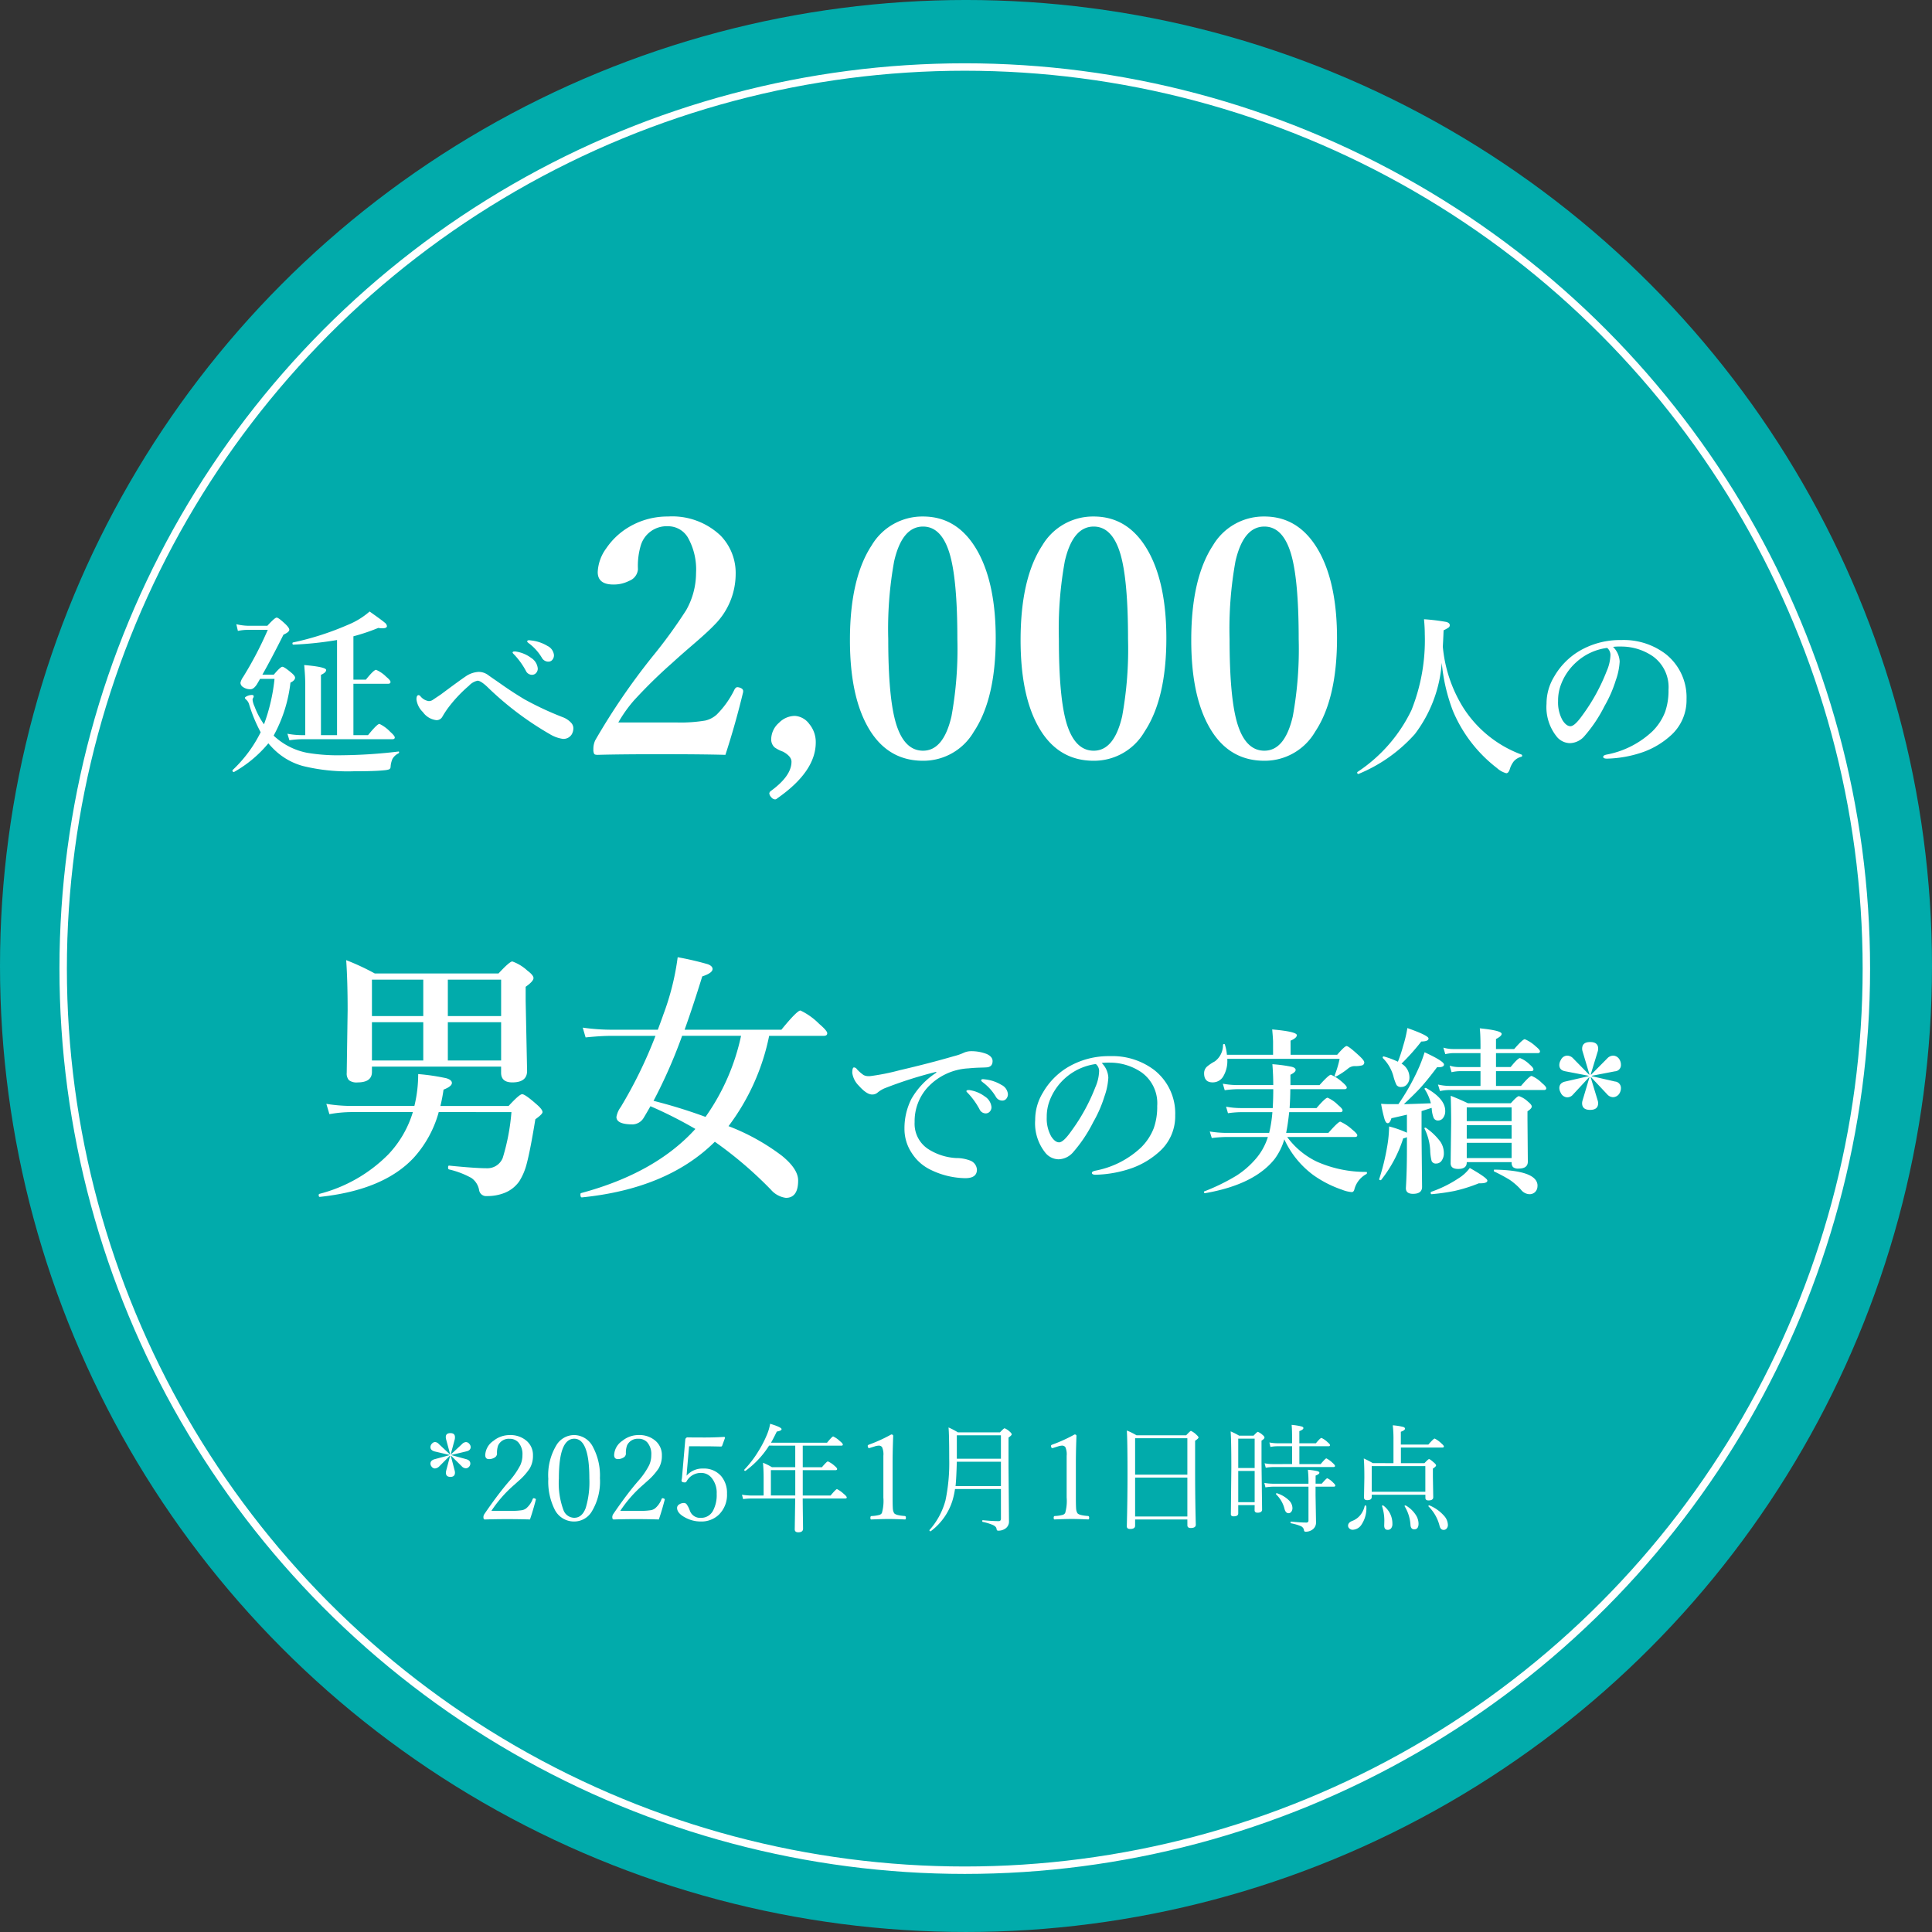
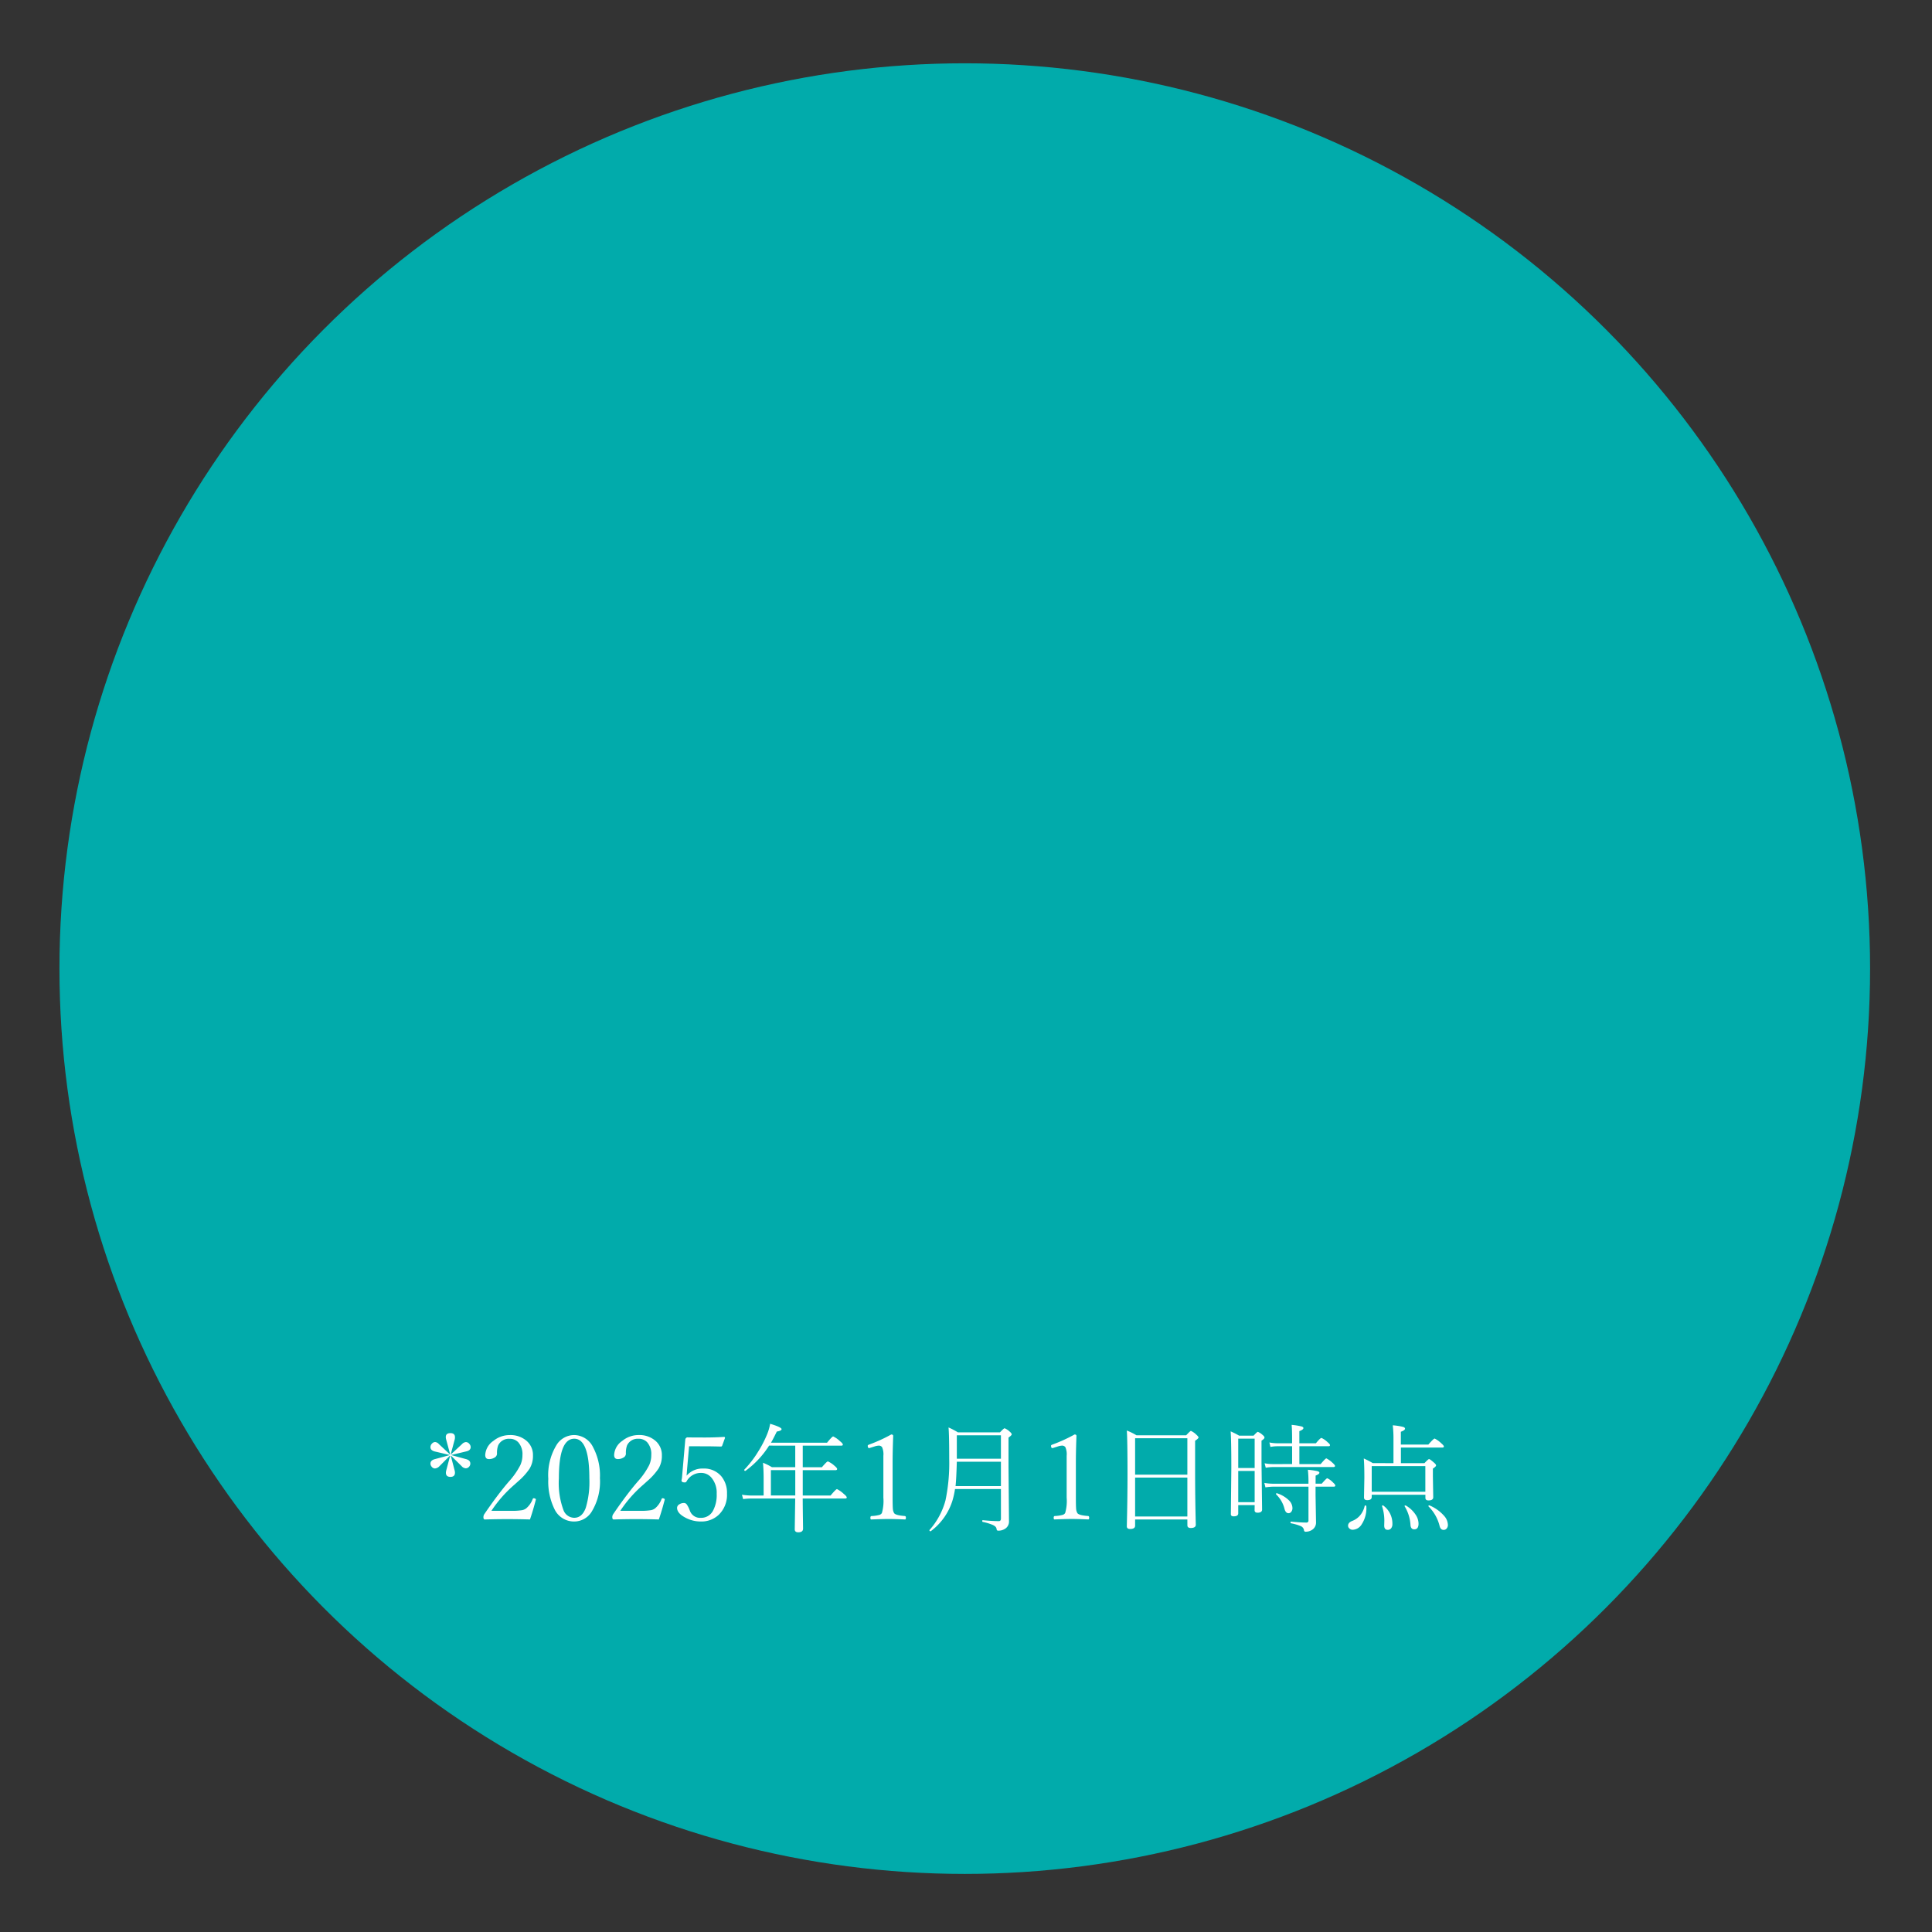
<svg xmlns="http://www.w3.org/2000/svg" width="260" height="260" viewBox="0 0 260 260">
  <rect x="0" y="0" width="260" height="260" fill="#333333" stroke="none" />
  <g id="Group_442" data-name="Group 442" transform="translate(694.119 -767.705)">
-     <circle id="Ellipse_1" data-name="Ellipse 1" cx="130" cy="130" r="130" transform="translate(-694.119 767.704)" fill="#01abab" />
    <g id="Ellipse_16" data-name="Ellipse 16" transform="translate(-686.118 776.223)" fill="#01abab" stroke="#fff" stroke-width="1">
      <circle cx="121.833" cy="121.833" r="121.833" stroke="none" />
-       <circle cx="121.833" cy="121.833" r="121.333" fill="none" />
    </g>
-     <path id="Path_749" data-name="Path 749" d="M-93.172-3.562a2.435,2.435,0,0,0,.316.293,9.08,9.08,0,0,0,4.2,2.027,24.841,24.841,0,0,0,4.652.328,68.191,68.191,0,0,0,7.629-.5q.082-.012.082.082a.173.173,0,0,1-.082.164,1.857,1.857,0,0,0-.809.75A3.2,3.2,0,0,0-77.434.645a.377.377,0,0,1-.2.34,2.633,2.633,0,0,1-.6.117q-1.254.141-4.2.141A25.279,25.279,0,0,1-89.258.527a8.9,8.9,0,0,1-3.691-2.062,11.536,11.536,0,0,1-.937-.984A16.386,16.386,0,0,1-98.48,1.324a.048.048,0,0,1-.035.012.176.176,0,0,1-.2-.2.079.079,0,0,1,.023-.059,17.9,17.9,0,0,0,3.773-5.086,20.341,20.341,0,0,1-1.547-3.727,1.346,1.346,0,0,0-.387-.645q-.187-.152-.187-.258t.363-.27a1.671,1.671,0,0,1,.574-.117q.246,0,.246.188a.408.408,0,0,1-.07.2.52.52,0,0,0-.082.258,2.844,2.844,0,0,0,.27.914,10.327,10.327,0,0,0,1.266,2.391,24.737,24.737,0,0,0,1.418-6.117H-95l-.422.727q-.434.668-.867.668a1.669,1.669,0,0,1-1-.293.721.721,0,0,1-.352-.574,2.182,2.182,0,0,1,.363-.785,48.911,48.911,0,0,0,3.316-6.34h-2.5a7.022,7.022,0,0,0-1.523.141l-.211-.9a7.529,7.529,0,0,0,1.676.211h2.5q1-1.1,1.254-1.1t1.219.914q.48.48.48.715,0,.316-.785.668-1.617,3.234-2.836,5.379h1.535Q-92.258-12.82-92-12.82t1.23.82q.48.41.48.645,0,.363-.621.668A19.35,19.35,0,0,1-93.172-3.562Zm8.531-.059v-12.8a46.531,46.531,0,0,1-5.883.621q-.117,0-.117-.176a.108.108,0,0,1,.07-.117A38.462,38.462,0,0,0-83.2-18.457a10.332,10.332,0,0,0,2.941-1.8q1.664,1.172,2.039,1.5a.689.689,0,0,1,.293.457q0,.3-.609.3a4.067,4.067,0,0,1-.562-.047,26.584,26.584,0,0,1-3.34,1.125v5.836h1.676q1.066-1.324,1.371-1.324a4.3,4.3,0,0,1,1.371.938q.574.469.574.691,0,.246-.316.246h-4.676v6.914h1.969q1.23-1.512,1.535-1.512a4.915,4.915,0,0,1,1.441,1.055q.621.551.621.773t-.316.234H-89.375a12.534,12.534,0,0,0-1.676.141l-.27-.879a10.9,10.9,0,0,0,1.945.188h.457v-6.867q0-.984-.141-2.566,2.953.258,2.953.668,0,.34-.7.656v8.109Zm24.129-11.238a4.536,4.536,0,0,1,1.992.844,1.888,1.888,0,0,1,.891,1.43.859.859,0,0,1-.223.6.739.739,0,0,1-.574.246.911.911,0,0,1-.809-.551A10.171,10.171,0,0,0-60.746-14.4q-.27-.27-.27-.316a.159.159,0,0,1,.117-.152,1.438,1.438,0,0,1,.2-.012A.545.545,0,0,1-60.512-14.859Zm1.922-1.512a5.36,5.36,0,0,1,2.273.75,1.539,1.539,0,0,1,.867,1.219.943.943,0,0,1-.246.68.675.675,0,0,1-.492.211.988.988,0,0,1-.891-.527,6.7,6.7,0,0,0-1.676-1.887q-.293-.211-.293-.281a.153.153,0,0,1,.07-.152.472.472,0,0,1,.188-.035A1.406,1.406,0,0,1-58.59-16.371Zm-.844,7.922a41.959,41.959,0,0,0,5.2,2.426,2.906,2.906,0,0,1,1.125.773,1.075,1.075,0,0,1,.27.738,1.649,1.649,0,0,1-.211.773,1.3,1.3,0,0,1-1.207.621,4.577,4.577,0,0,1-1.723-.621,42.292,42.292,0,0,1-8.5-6.434q-.844-.773-1.254-.773a2.184,2.184,0,0,0-1.148.668A18.525,18.525,0,0,0-69.758-7.2q-.363.5-.738,1.148a.865.865,0,0,1-.82.41,2.591,2.591,0,0,1-1.77-1.078,2.852,2.852,0,0,1-.867-1.711q0-.574.293-.574a.384.384,0,0,1,.234.141A1.759,1.759,0,0,0-72.3-8.2a.953.953,0,0,0,.574-.187l1.043-.7q2.613-1.945,3.3-2.4a3.351,3.351,0,0,1,1.828-.645,2.148,2.148,0,0,1,1.289.457q.223.164.82.574t.961.668Q-60.98-9.375-59.434-8.449ZM-32.377-.967q-2.986-.086-8.486-.086-5.8,0-8.7.086-.387,0-.473-.129a1.2,1.2,0,0,1-.107-.623,2.709,2.709,0,0,1,.258-1.225,89.517,89.517,0,0,1,7.713-11.279,66.584,66.584,0,0,0,4.512-6.209,10.2,10.2,0,0,0,1.332-5.006A8.748,8.748,0,0,0-37.4-30.164a3.086,3.086,0,0,0-2.707-1.568,3.634,3.634,0,0,0-3.652,2.557,9.631,9.631,0,0,0-.387,3.223,1.818,1.818,0,0,1-1.182,1.568,4.521,4.521,0,0,1-2.127.494q-2.105,0-2.105-1.676a5.79,5.79,0,0,1,1.139-3.18,9.558,9.558,0,0,1,3.244-2.986,10.134,10.134,0,0,1,5.07-1.311,9.448,9.448,0,0,1,7.09,2.578,7.221,7.221,0,0,1,2.02,5.2,9.705,9.705,0,0,1-2.9,6.854q-.9.945-3.008,2.75-1.719,1.482-2.578,2.277a66.983,66.983,0,0,0-5.2,5.092,18.191,18.191,0,0,0-2.105,2.965h7.777a19.97,19.97,0,0,0,3.932-.258,3.469,3.469,0,0,0,1.525-.795,12.324,12.324,0,0,0,2.406-3.395q.172-.3.387-.3a1.246,1.246,0,0,1,.322.064q.451.15.451.451v.129Q-31-5.2-32.377-.967Zm12.16-1.676q0,3.932-5.2,7.541a.39.39,0,0,1-.279.129.708.708,0,0,1-.516-.3.86.86,0,0,1-.258-.494.466.466,0,0,1,.215-.344q2.771-2.02,2.771-3.932,0-.73-1.139-1.354a4.55,4.55,0,0,1-1.139-.58,1.457,1.457,0,0,1-.451-1.139,2.986,2.986,0,0,1,1.053-2.17,3.02,3.02,0,0,1,2.127-.924A2.594,2.594,0,0,1-21.1-5.135,3.815,3.815,0,0,1-20.217-2.643Zm14.438-30.4q4.877,0,7.52,5.006Q4-23.719,4-16.672,4-8.508,1.053-4.082A7.854,7.854,0,0,1-5.779-.172q-5.027,0-7.605-4.877-2.234-4.211-2.234-11.365,0-8.293,2.922-12.74A7.932,7.932,0,0,1-5.779-33.043Zm0,1.354q-2.814,0-3.889,4.662a50.928,50.928,0,0,0-.795,10.484q0,7.992,1.074,11.451,1.117,3.566,3.609,3.566,2.75,0,3.824-4.619a50.358,50.358,0,0,0,.795-10.4q0-8.057-1.053-11.537Q-3.309-31.689-5.779-31.689Zm22.967-1.354q4.877,0,7.52,5.006,2.256,4.318,2.256,11.365,0,8.164-2.943,12.59a7.854,7.854,0,0,1-6.832,3.91q-5.027,0-7.605-4.877Q7.348-9.26,7.348-16.414q0-8.293,2.922-12.74A7.932,7.932,0,0,1,17.188-33.043Zm0,1.354q-2.814,0-3.889,4.662A50.928,50.928,0,0,0,12.5-16.543q0,7.992,1.074,11.451Q14.7-1.525,17.188-1.525q2.75,0,3.824-4.619a50.358,50.358,0,0,0,.795-10.4q0-8.057-1.053-11.537Q19.658-31.689,17.188-31.689Zm22.967-1.354q4.877,0,7.52,5.006,2.256,4.318,2.256,11.365,0,8.164-2.943,12.59a7.854,7.854,0,0,1-6.832,3.91q-5.027,0-7.605-4.877Q30.314-9.26,30.314-16.414q0-8.293,2.922-12.74A7.932,7.932,0,0,1,40.154-33.043Zm0,1.354q-2.814,0-3.889,4.662a50.928,50.928,0,0,0-.795,10.484q0,7.992,1.074,11.451,1.117,3.566,3.609,3.566,2.75,0,3.824-4.619a50.358,50.358,0,0,0,.795-10.4q0-8.057-1.053-11.537Q42.625-31.689,40.154-31.689ZM64.027-13.348a18.07,18.07,0,0,1-3.621,9.586,20.706,20.706,0,0,1-7.559,5.355.048.048,0,0,1-.035.012q-.164,0-.164-.2a.079.079,0,0,1,.035-.07,20.718,20.718,0,0,0,7.266-8.32A25.4,25.4,0,0,0,61.742-17.2q0-.9-.105-2.016a26.331,26.331,0,0,1,3,.363q.469.129.469.445a.382.382,0,0,1-.176.316,4.6,4.6,0,0,1-.656.363q-.059,1.477-.105,2.2A18.7,18.7,0,0,0,66.934-7.3,15.766,15.766,0,0,0,74.75-1.008a.145.145,0,0,1,.094.152.126.126,0,0,1-.094.141,2.009,2.009,0,0,0-1.031.621,3.277,3.277,0,0,0-.551,1.1q-.176.5-.457.5A3.023,3.023,0,0,1,71.469.82a18.936,18.936,0,0,1-5.953-7.734A24.3,24.3,0,0,1,64.027-13.348ZM87.078-15.5a2.959,2.959,0,0,1,.891,1.969,8.914,8.914,0,0,1-.527,2.543A16.812,16.812,0,0,1,85.93-7.535a19.064,19.064,0,0,1-2.672,4.008,2.669,2.669,0,0,1-1.992.984,2.344,2.344,0,0,1-1.816-.937,6.331,6.331,0,0,1-1.324-4.371A6.984,6.984,0,0,1,79.156-11.5,9.535,9.535,0,0,1,82.4-14.859a10.8,10.8,0,0,1,5.8-1.559,9.32,9.32,0,0,1,5.953,1.875,7.412,7.412,0,0,1,2.813,6.094,6.352,6.352,0,0,1-2.2,4.945A11.094,11.094,0,0,1,91.2-1.371a15.9,15.9,0,0,1-4.922.914q-.527,0-.527-.246,0-.2.457-.3a12.266,12.266,0,0,0,6.176-3.141,7.413,7.413,0,0,0,1.7-2.6,8.639,8.639,0,0,0,.457-2.977,5.116,5.116,0,0,0-2.109-4.512,7.548,7.548,0,0,0-3.844-1.3q-.246-.012-.586-.012A7.474,7.474,0,0,0,87.078-15.5Zm-.8.141a7.58,7.58,0,0,0-4.148,1.922,7.6,7.6,0,0,0-2.039,2.953,6.042,6.042,0,0,0-.41,2.273,4.907,4.907,0,0,0,.6,2.59q.516.8,1.066.8.574,0,1.652-1.535a25.554,25.554,0,0,0,3.223-5.883,5.794,5.794,0,0,0,.5-2.039A1.231,1.231,0,0,0,86.281-15.363ZM-79.945,40.988v.721q0,1.406-1.951,1.406a1.671,1.671,0,0,1-1.143-.3,1.327,1.327,0,0,1-.3-.967l.123-8.455q0-3.885-.193-6.732a32.3,32.3,0,0,1,3.85,1.793h16.646q1.494-1.617,1.863-1.617a5.893,5.893,0,0,1,2.021,1.23q.826.615.826,1,0,.439-1.055,1.178v1.881l.193,9.439q0,1.547-1.986,1.547-1.512,0-1.512-1.3v-.826Zm0-6.8h6.908v-4.9h-6.908Zm0,.826v5.15h6.908v-5.15Zm17.385,5.15v-5.15h-7.172v5.15Zm0-5.977v-4.9h-7.172v4.9Zm-8.4,12.92-.035.141a15.1,15.1,0,0,1-3.3,5.977q-4.061,4.377-12.639,5.291-.176.035-.176-.229a.162.162,0,0,1,.105-.176,20.062,20.062,0,0,0,9.281-5.326,14.235,14.235,0,0,0,3.287-5.678h-8.244a17.106,17.106,0,0,0-2.988.281L-86.08,46a21.3,21.3,0,0,0,3.322.281h8.525a17.906,17.906,0,0,0,.51-4.289,28.488,28.488,0,0,1,3.8.563q.738.229.738.633,0,.457-1.125.9a22.285,22.285,0,0,1-.422,2.2h9.176Q-60.1,44.7-59.73,44.7q.4,0,1.951,1.371.791.686.791,1.037,0,.281-.967.967-.668,4.113-1.143,5.906a8.259,8.259,0,0,1-1.02,2.443,4.4,4.4,0,0,1-1.951,1.547,6.3,6.3,0,0,1-2.408.439.952.952,0,0,1-1.037-.756,2.531,2.531,0,0,0-1.055-1.687,11.712,11.712,0,0,0-3.006-1.143q-.123-.035-.123-.246,0-.3.158-.264,3.533.352,5.063.352a2.222,2.222,0,0,0,2.127-1.371,28.749,28.749,0,0,0,1.178-6.187ZM-31.957,49a29.1,29.1,0,0,1,7.189,3.99q2.18,1.775,2.18,3.322,0,2.338-1.652,2.338a3.224,3.224,0,0,1-2.021-1.107A53.412,53.412,0,0,0-33.8,51.1q-6.381,6.328-17.895,7.488-.193,0-.193-.387,0-.176.088-.193,10-2.689,15.381-8.631a56.468,56.468,0,0,0-6.047-3.059q-.352.633-.9,1.547a1.8,1.8,0,0,1-1.477.9q-2.2,0-2.2-1a3.14,3.14,0,0,1,.58-1.336,60.555,60.555,0,0,0,4.676-9.58h-5.941q-1.406,0-3.463.211l-.387-1.318a27.482,27.482,0,0,0,3.814.281h6.293q.633-1.705.721-1.986a34.728,34.728,0,0,0,1.951-7.77,40.355,40.355,0,0,1,4.078.949q.615.246.615.633,0,.545-1.389,1-1.266,4.1-2.373,7.172h13.025q2.109-2.584,2.566-2.584a9.009,9.009,0,0,1,2.514,1.793q1.09.932,1.09,1.266,0,.352-.475.352H-26.49A30.071,30.071,0,0,1-31.957,49Zm-3.094-1.248A29.487,29.487,0,0,0-30.27,36.84H-38.2a68.073,68.073,0,0,1-3.85,8.754A69.579,69.579,0,0,1-35.051,47.756ZM.557,44.164a4.527,4.527,0,0,1,1.98.844,1.888,1.888,0,0,1,.891,1.43.859.859,0,0,1-.223.6.726.726,0,0,1-.562.246.918.918,0,0,1-.82-.551,10.022,10.022,0,0,0-1.5-2.109q-.27-.27-.27-.316a.141.141,0,0,1,.117-.141.659.659,0,0,1,.2-.023A.545.545,0,0,1,.557,44.164ZM2.5,42.7a5.36,5.36,0,0,1,2.273.75,1.539,1.539,0,0,1,.867,1.219.943.943,0,0,1-.246.68.675.675,0,0,1-.492.211.988.988,0,0,1-.891-.527,6.544,6.544,0,0,0-1.676-1.875q-.293-.223-.293-.293a.153.153,0,0,1,.07-.152.422.422,0,0,1,.188-.035A1.407,1.407,0,0,1,2.5,42.7ZM-4,41.809v-.117a55.275,55.275,0,0,0-6.984,2.227,4.021,4.021,0,0,0-.914.563,1.057,1.057,0,0,1-.7.258q-.738.035-1.816-1.172a3.034,3.034,0,0,1-.891-1.734q0-.738.234-.738a.514.514,0,0,1,.387.234,5.078,5.078,0,0,0,.914.8,1.418,1.418,0,0,0,.68.141h.164a30.142,30.142,0,0,0,4.008-.8q3.891-.9,7.289-1.887a7.376,7.376,0,0,0,1.324-.457A2.388,2.388,0,0,1,.6,38.914a5.677,5.677,0,0,1,2.215.387q.762.363.762.938,0,.832-.891.855-.129.012-.949.035-.68.023-1.418.094a8.065,8.065,0,0,0-5.508,2.59,6.752,6.752,0,0,0-1.723,4.652A4.054,4.054,0,0,0-5.15,52.039a7.7,7.7,0,0,0,3.832,1.254,5.176,5.176,0,0,1,1.852.328,1.4,1.4,0,0,1,.938,1.23Q1.471,56-.088,56a10.86,10.86,0,0,1-4.664-1.125,6.16,6.16,0,0,1-2.508-2.2,5.844,5.844,0,0,1-1.02-3.316,8.7,8.7,0,0,1,.938-4.031A10.3,10.3,0,0,1-4,41.809ZM18.264,40.5a2.959,2.959,0,0,1,.891,1.969,8.914,8.914,0,0,1-.527,2.543,16.812,16.812,0,0,1-1.512,3.457,19.064,19.064,0,0,1-2.672,4.008,2.669,2.669,0,0,1-1.992.984,2.344,2.344,0,0,1-1.816-.937,6.331,6.331,0,0,1-1.324-4.371A6.984,6.984,0,0,1,10.342,44.5a9.535,9.535,0,0,1,3.246-3.363,10.8,10.8,0,0,1,5.8-1.559,9.32,9.32,0,0,1,5.953,1.875,7.412,7.412,0,0,1,2.813,6.094,6.352,6.352,0,0,1-2.2,4.945,11.094,11.094,0,0,1-3.562,2.133,15.9,15.9,0,0,1-4.922.914q-.527,0-.527-.246,0-.2.457-.3a12.266,12.266,0,0,0,6.176-3.141,7.413,7.413,0,0,0,1.7-2.6,8.639,8.639,0,0,0,.457-2.977,5.116,5.116,0,0,0-2.109-4.512,7.548,7.548,0,0,0-3.844-1.3q-.246-.012-.586-.012A7.474,7.474,0,0,0,18.264,40.5Zm-.8.141a7.756,7.756,0,0,0-6.187,4.875,6.042,6.042,0,0,0-.41,2.273,4.907,4.907,0,0,0,.6,2.59q.516.8,1.066.8.574,0,1.652-1.535a25.554,25.554,0,0,0,3.223-5.883,5.794,5.794,0,0,0,.5-2.039A1.231,1.231,0,0,0,17.467,40.637ZM42.838,50.773a8.223,8.223,0,0,1-1.312,2.66q-2.742,3.434-9.316,4.582-.187.035-.187-.176a.055.055,0,0,1,.047-.059A27.412,27.412,0,0,0,36.4,55.66a11.746,11.746,0,0,0,2.4-2.039,8.25,8.25,0,0,0,1.828-3.164H35.092a18.208,18.208,0,0,0-2.016.141l-.27-.879a14.2,14.2,0,0,0,2.215.188H40.8a17.56,17.56,0,0,0,.434-2.789H36.99a13.415,13.415,0,0,0-1.734.141L35,46.379a10.648,10.648,0,0,0,1.922.188h4.359q.07-1.266.07-2.543H36.6a14.49,14.49,0,0,0-1.781.141l-.258-.879a11.287,11.287,0,0,0,1.969.188H41.35q0-1.336-.117-2.812a20.613,20.613,0,0,1,2.613.352q.516.141.516.422,0,.3-.7.645v1.395h3.914q1.254-1.395,1.535-1.395a5.527,5.527,0,0,1,1.488.961q.645.551.645.75,0,.234-.3.234h-7.3q0,1.148-.094,2.543h3.621q1.2-1.395,1.488-1.395a4.577,4.577,0,0,1,1.418.984q.6.492.6.715,0,.246-.316.246H43.494q-.176,1.652-.41,2.789h5.684q1.324-1.512,1.605-1.512a5.987,5.987,0,0,1,1.594,1.055q.691.563.691.773,0,.234-.316.234H43.225a10.638,10.638,0,0,0,3.984,3.316,16.107,16.107,0,0,0,6.668,1.383q.082,0,.082.117,0,.141-.082.176a3.288,3.288,0,0,0-1.629,2.133q-.105.293-.34.293a4.462,4.462,0,0,1-1.289-.316,14.962,14.962,0,0,1-3.867-1.969A12.422,12.422,0,0,1,42.838,50.773Zm.844-11.379h6.27q1.008-1.172,1.266-1.172.281,0,1.664,1.277.715.656.715.914a.4.4,0,0,1-.3.41,3.587,3.587,0,0,1-1,.094,1.431,1.431,0,0,0-.891.34,9.7,9.7,0,0,1-1.594,1.055.1.1,0,0,1-.047.012q-.152,0-.152-.129a.193.193,0,0,1,.012-.059,13.475,13.475,0,0,0,.656-2.191H35.162a4.072,4.072,0,0,1-.539,2.355,1.629,1.629,0,0,1-1.43.809q-1.148,0-1.148-1.219A1.192,1.192,0,0,1,32.42,41a5.9,5.9,0,0,1,1.066-.715,2.716,2.716,0,0,0,1.1-2.227.135.135,0,0,1,.152-.105.092.092,0,0,1,.105.082,6.425,6.425,0,0,1,.27,1.359h6.211V37.707q0-.445-.117-1.723,3.316.293,3.316.773,0,.375-.844.738Zm15.656,8.063q-.129.035-2.086.48-.2.668-.5.668-.258,0-.434-.574a19.3,19.3,0,0,1-.457-2.039q.6.047,1.242.047h1.09A30.17,30.17,0,0,0,60.732,41.6a19.3,19.3,0,0,0,.984-2.543q2.613,1.207,2.613,1.652,0,.4-.937.363-1.336,1.781-2.238,2.766-.727.8-2.227,2.2.633,0,3.633-.117a6.208,6.208,0,0,0-.832-1.9.193.193,0,0,1-.012-.059q0-.105.152-.105a.13.13,0,0,1,.059.012q2.566,1.453,2.566,3.07a1.494,1.494,0,0,1-.3.973.821.821,0,0,1-.656.328.615.615,0,0,1-.6-.352,3.826,3.826,0,0,1-.258-1.23l-.023-.117-1.348.434v3.387l.07,6.809q0,.938-1.219.938-.961,0-.961-.762.141-2.238.141-5.191V50.48a1.634,1.634,0,0,1-.5.164,17.534,17.534,0,0,1-2.965,5.59.091.091,0,0,1-.082.035q-.187,0-.187-.152a.034.034,0,0,1,.012-.023,30.143,30.143,0,0,0,1.043-4.23,17.076,17.076,0,0,0,.281-2.824,14.073,14.073,0,0,1,2.4.844Zm11.988-8.285v1.875h1.969q.973-1.207,1.266-1.207a3.786,3.786,0,0,1,1.277.844q.527.457.527.668,0,.246-.316.246H71.326V43.59h3.363q1.148-1.348,1.43-1.348a4.262,4.262,0,0,1,1.395.961q.574.469.574.7t-.3.234h-12.8a6.4,6.4,0,0,0-1.2.141l-.27-.879a7.019,7.019,0,0,0,1.535.188H69.24V41.6H66.4a5.163,5.163,0,0,0-1.055.141l-.258-.879a4.285,4.285,0,0,0,1.219.188h2.93V39.172h-3.68a5.163,5.163,0,0,0-1.055.141l-.258-.879a4.688,4.688,0,0,0,1.266.188H69.24v-.387q0-1.5-.094-2.4,2.941.293,2.941.75,0,.3-.762.691v1.348h2.449q1.148-1.324,1.43-1.324a4.967,4.967,0,0,1,1.441.938q.6.492.6.691,0,.246-.3.246Zm-13.2,1.16a20.57,20.57,0,0,0,.715-2.168A17.238,17.238,0,0,0,59.4,35.8Q62.244,36.8,62.244,37.2t-.973.41a29.386,29.386,0,0,1-2.66,2.977,2.152,2.152,0,0,1,1.066,1.828,1.381,1.381,0,0,1-.352.984.958.958,0,0,1-.727.328.722.722,0,0,1-.656-.258,6.26,6.26,0,0,1-.422-1.184,5.417,5.417,0,0,0-1.406-2.426.112.112,0,0,1-.035-.082q0-.187.176-.152A11.994,11.994,0,0,1,58.131,40.332Zm15.3,13.512H67.389v.047q0,.867-1.16.867-1.008,0-1.008-.762l.07-5.531q0-1.723-.059-3.551,1.2.469,2.32,1.008h5.766q.844-.961,1.1-.961a3.251,3.251,0,0,1,1.219.75q.5.4.5.645,0,.281-.574.645v1.1l.047,5.672q0,.938-1.242.938a1.066,1.066,0,0,1-.75-.2.856.856,0,0,1-.187-.621Zm0-.551V51.242H67.389v2.051Zm0-2.6V48.875H67.389v1.816Zm0-2.367V46.473H67.389v1.852Zm3.48,8.707a1.112,1.112,0,0,1-.34.855,1.081,1.081,0,0,1-.762.27,1.524,1.524,0,0,1-1.113-.6,8.517,8.517,0,0,0-1.523-1.336A22.92,22.92,0,0,0,71.1,55.109q-.07-.023-.07-.129,0-.129.094-.129Q76.916,54.957,76.916,57.031ZM64.307,52.613a1.674,1.674,0,0,1-.328,1.078.876.876,0,0,1-.7.34.594.594,0,0,1-.621-.352,6.436,6.436,0,0,1-.187-1.43,7.439,7.439,0,0,0-.762-2.906.048.048,0,0,1-.012-.035q0-.105.129-.105a.126.126,0,0,1,.07.023,8.359,8.359,0,0,1,1.934,1.852A2.738,2.738,0,0,1,64.307,52.613Zm5.859,3.715q0,.363-.949.363h-.2a20.948,20.948,0,0,1-3.281,1.031,28.642,28.642,0,0,1-3.07.434q-.129,0-.129-.2a.126.126,0,0,1,.059-.117,15.976,15.976,0,0,0,3.645-1.793A5.457,5.457,0,0,0,67.8,54.629Q70.166,55.977,70.166,56.328ZM83.783,42.219l-3.117-.6q-.82-.141-.82-.855a1.366,1.366,0,0,1,.211-.68.965.965,0,0,1,.844-.574,1.109,1.109,0,0,1,.8.363l2.156,2.2.047-.023-.914-3.07a1.262,1.262,0,0,1-.07-.4q0-.9,1.078-.9t1.078.9a1.262,1.262,0,0,1-.07.4l-.937,3.07.059.023,2.18-2.2a1.109,1.109,0,0,1,.8-.363,1.034,1.034,0,0,1,.867.574,1.34,1.34,0,0,1,.164.645.838.838,0,0,1-.8.891l-3.117.6v.059l3.117.715a.867.867,0,0,1,.8.891,1.34,1.34,0,0,1-.164.645,1.048,1.048,0,0,1-.891.574,1.086,1.086,0,0,1-.773-.363l-2.18-2.32-.059.023L85,45.512a1.262,1.262,0,0,1,.07.4q0,.9-1.078.9t-1.078-.9a1.262,1.262,0,0,1,.07-.4l.914-3.07-.047-.023L81.7,44.738a1.034,1.034,0,0,1-.773.387,1.009,1.009,0,0,1-.891-.621,1.357,1.357,0,0,1-.187-.621q0-.715.82-.891l3.117-.715Z" transform="translate(-564.12 870.257)" fill="#fff" />
    <path id="Path_750" data-name="Path 750" d="M3.492-9.2,1.523-9.664Q.93-9.812.93-10.242a.675.675,0,0,1,.211-.492.565.565,0,0,1,.414-.2.742.742,0,0,1,.508.273L3.523-9.3l.047-.016-.531-1.969a1.432,1.432,0,0,1-.047-.32q0-.531.625-.531.609,0,.609.547a1.216,1.216,0,0,1-.031.3L3.664-9.312l.047.016,1.461-1.359A.814.814,0,0,1,5.7-10.93a.593.593,0,0,1,.461.242.641.641,0,0,1,.18.43q0,.445-.578.578l-2,.477v.031L5.7-8.641q.594.148.594.6a.619.619,0,0,1-.2.461.578.578,0,0,1-.406.18.8.8,0,0,1-.555-.281l-1.414-1.4-.047.016L4.18-7.125a1.175,1.175,0,0,1,.047.3q0,.578-.609.578T3.008-6.8a1.432,1.432,0,0,1,.047-.32L3.57-9.062l-.047-.016L2.133-7.68a.94.94,0,0,1-.594.3.556.556,0,0,1-.445-.234A.644.644,0,0,1,.93-8.039q0-.445.609-.6l1.953-.531ZM14.32-.516Q12.8-.562,11.266-.562q-1.508,0-3.008.047-.2,0-.2-.3a.726.726,0,0,1,.109-.4Q9.781-3.586,11.18-5.266l.3-.352a10.3,10.3,0,0,0,1.539-2.2,3.251,3.251,0,0,0,.289-1.367,2.4,2.4,0,0,0-.555-1.711,1.544,1.544,0,0,0-1.172-.477,1.581,1.581,0,0,0-1.539.883,2.923,2.923,0,0,0-.156,1.133.614.614,0,0,1-.367.531,1.359,1.359,0,0,1-.727.188Q8.3-8.641,8.3-9.2a2.448,2.448,0,0,1,1.1-1.891,3.445,3.445,0,0,1,2.18-.781,3.3,3.3,0,0,1,2.344.828,2.51,2.51,0,0,1,.8,1.922,3.3,3.3,0,0,1-.453,1.766,8.507,8.507,0,0,1-1.547,1.711l-.492.445A16.921,16.921,0,0,0,9.133-1.68h2.656a8.246,8.246,0,0,0,1.461-.086,1.319,1.319,0,0,0,.57-.25,3.024,3.024,0,0,0,.867-1.25q.047-.109.125-.109a.439.439,0,0,1,.211.055q.094.047.094.1l-.016.086Q14.711-1.648,14.32-.516Zm5.961-11.359a2.869,2.869,0,0,1,2.531,1.633,8.112,8.112,0,0,1,.922,4.156A7.764,7.764,0,0,1,22.6-1.523a2.764,2.764,0,0,1-2.32,1.281,2.9,2.9,0,0,1-2.648-1.641,8.4,8.4,0,0,1-.844-4.1,7.784,7.784,0,0,1,1.156-4.633A2.8,2.8,0,0,1,20.281-11.875Zm0,.492q-2.07,0-2.07,5.344a10.474,10.474,0,0,0,.625,4.281A1.567,1.567,0,0,0,20.281-.742q1.055,0,1.547-1.336a12.113,12.113,0,0,0,.484-3.961Q22.313-11.383,20.281-11.383ZM31.664-.516q-1.523-.047-3.055-.047-1.508,0-3.008.047-.2,0-.2-.3a.726.726,0,0,1,.109-.4q1.609-2.367,3.008-4.047l.3-.352a10.3,10.3,0,0,0,1.539-2.2,3.251,3.251,0,0,0,.289-1.367A2.4,2.4,0,0,0,30.1-10.9a1.544,1.544,0,0,0-1.172-.477,1.581,1.581,0,0,0-1.539.883,2.923,2.923,0,0,0-.156,1.133.614.614,0,0,1-.367.531,1.359,1.359,0,0,1-.727.188q-.492,0-.492-.562a2.448,2.448,0,0,1,1.1-1.891,3.445,3.445,0,0,1,2.18-.781,3.3,3.3,0,0,1,2.344.828,2.51,2.51,0,0,1,.8,1.922,3.3,3.3,0,0,1-.453,1.766,8.507,8.507,0,0,1-1.547,1.711l-.492.445A16.921,16.921,0,0,0,26.477-1.68h2.656a8.246,8.246,0,0,0,1.461-.086,1.319,1.319,0,0,0,.57-.25,3.024,3.024,0,0,0,.867-1.25q.047-.109.125-.109a.439.439,0,0,1,.211.055q.094.047.094.1l-.016.086Q32.055-1.648,31.664-.516Zm4.07-9.852-.273,3.133q-.023.32-.062.828a2.8,2.8,0,0,1,2.227-.961A3.035,3.035,0,0,1,40.078-6.32a3.507,3.507,0,0,1,.758,2.328,3.715,3.715,0,0,1-1.125,2.859,3.393,3.393,0,0,1-2.4.891,4.363,4.363,0,0,1-2.125-.547q-1.07-.578-1.07-1.3a.555.555,0,0,1,.3-.461,1.1,1.1,0,0,1,.633-.18.438.438,0,0,1,.367.188,3.134,3.134,0,0,1,.367.7l.078.2a1.45,1.45,0,0,0,1.461.906,1.786,1.786,0,0,0,1.609-.914,4.441,4.441,0,0,0,.516-2.32,3.137,3.137,0,0,0-.7-2.164,1.784,1.784,0,0,0-1.391-.648,2.181,2.181,0,0,0-1.969,1.156.263.263,0,0,1-.227.125q-.445,0-.445-.258a1.385,1.385,0,0,1,.031-.18,2.81,2.81,0,0,0,.047-.375l.43-4.945a.3.3,0,0,1,.1-.211.26.26,0,0,1,.172-.094q.641.016,2.367.016,1.273,0,2.563-.078a.124.124,0,0,1,.141.141l-.383,1.047a.171.171,0,0,1-.172.109q-1.336-.031-1.828-.031ZM45.766-3.742V-6.1q0-1.062-.086-2.047a8.04,8.04,0,0,1,1.2.594h3.141v-2.9H46.5a12.321,12.321,0,0,1-3.172,3.391.069.069,0,0,1-.031.008q-.141,0-.141-.133a.076.076,0,0,1,.016-.039,14.229,14.229,0,0,0,1.867-2.437,14.971,14.971,0,0,0,1.188-2.3,6.427,6.427,0,0,0,.414-1.43q1.539.461,1.539.727,0,.211-.641.32-.469.961-.781,1.5H54.3q.687-.844.828-.844a3.45,3.45,0,0,1,.914.641q.383.3.383.461,0,.141-.227.141H51.031v2.9h2.578q.664-.781.8-.781a3.094,3.094,0,0,1,.883.578q.367.3.367.445t-.211.156H51.031v3.414h3.742q.727-.867.867-.867a3.8,3.8,0,0,1,.906.641q.406.328.406.484,0,.141-.227.141h-5.7q.008,1.352.031,2.844.016,1.07.016,1.211,0,.492-.641.492-.477,0-.477-.4l.063-4.148H44.148a8.282,8.282,0,0,0-1.141.078l-.156-.586a8.7,8.7,0,0,0,1.3.109Zm.977,0h3.281V-7.156H46.742Zm16.2-8.211q.258,0,.258.2-.078,2.1-.078,3.43v4.859q0,1.2.039,1.57a1.3,1.3,0,0,0,.156.508q.172.313,1.453.406.141.016.141.234T64.8-.516q-1.422-.062-2.258-.062-.727,0-2.3.063-.109,0-.109-.227t.156-.234a4.821,4.821,0,0,0,1.063-.156.583.583,0,0,0,.328-.25,5.831,5.831,0,0,0,.2-2.078V-9.078a2.387,2.387,0,0,0-.172-1.164.529.529,0,0,0-.453-.211,2.04,2.04,0,0,0-.578.117l-.7.219q-.2,0-.2-.32,0-.094.18-.156A20.5,20.5,0,0,0,62.938-11.953ZM77.7-4.609h-6.18a11.151,11.151,0,0,1-.352,1.586,8.181,8.181,0,0,1-2.9,4.078.053.053,0,0,1-.039.016q-.148,0-.148-.141A.076.076,0,0,1,68.1.891a9.772,9.772,0,0,0,2.141-3.984,24.51,24.51,0,0,0,.5-5.594q0-3.344-.094-4.211a9.486,9.486,0,0,1,1.258.656h5.672q.508-.547.617-.547a2.237,2.237,0,0,1,.7.461q.258.227.258.359t-.43.43V-7.6l.063,7.3A1.137,1.137,0,0,1,78.18.781,1.6,1.6,0,0,1,77.4.992.336.336,0,0,1,77.18.945a.4.4,0,0,1-.07-.211q-.047-.313-.531-.523a7.146,7.146,0,0,0-1.328-.4Q75.188-.2,75.188-.3q0-.133.078-.117,1.3.125,2.148.125.289,0,.289-.352Zm0-.4V-8.289H71.766q-.07,2.383-.172,3.281Zm0-3.68v-3.156H71.766v3.156Zm9.906-3.266q.258,0,.258.2-.078,2.1-.078,3.43v4.859q0,1.2.039,1.57a1.3,1.3,0,0,0,.156.508q.172.313,1.453.406.141.016.141.234t-.109.227q-1.422-.062-2.258-.062-.727,0-2.3.063-.109,0-.109-.227t.156-.234a4.821,4.821,0,0,0,1.063-.156.583.583,0,0,0,.328-.25,5.831,5.831,0,0,0,.2-2.078V-9.078a2.387,2.387,0,0,0-.172-1.164.529.529,0,0,0-.453-.211,2.04,2.04,0,0,0-.578.117l-.7.219q-.2,0-.2-.32,0-.094.18-.156A20.5,20.5,0,0,0,87.609-11.953ZM102.789-.516H95.758V.32q0,.445-.672.445-.445,0-.445-.367.094-3.641.094-7.039,0-4.547-.094-5.844a8.323,8.323,0,0,1,1.3.641h6.688q.555-.594.641-.594a2.55,2.55,0,0,1,.734.516q.289.266.289.367,0,.141-.461.445v3.844q0,4.008.094,7.453,0,.445-.687.445-.445,0-.445-.367Zm0-.4V-6.148H95.758V-.914Zm0-5.633v-4.9H95.758v4.9Zm17.258,1.219h.828q.633-.734.742-.734a2.561,2.561,0,0,1,.781.578q.3.266.3.4,0,.156-.211.156h-2.445v1.188l.063,3.594a1.148,1.148,0,0,1-.477.992,1.539,1.539,0,0,1-.914.289.2.2,0,0,1-.227-.2.719.719,0,0,0-.453-.562,6.7,6.7,0,0,0-1.3-.375q-.062-.016-.062-.109,0-.133.078-.117Q118-.1,118.8-.1a.259.259,0,0,0,.289-.3V-4.93H114.32a7.584,7.584,0,0,0-1.023.094l-.148-.6a6.835,6.835,0,0,0,1.156.109h4.781a14.794,14.794,0,0,0-.078-1.875,9.38,9.38,0,0,1,1.3.188q.25.078.25.211,0,.18-.508.383Zm-8.2,2.883h-2.211v1.1q0,.406-.578.406a.5.5,0,0,1-.336-.078.339.339,0,0,1-.078-.258l.063-6.148q0-3.789-.094-4.945a10.009,10.009,0,0,1,1.148.578H111.7q.477-.516.57-.516a1.993,1.993,0,0,1,.641.414q.258.2.258.359t-.4.414v3.023l.078,6.242q0,.43-.609.43-.4,0-.4-.336Zm0-.4v-4.2h-2.211v4.2Zm0-4.594v-3.953h-2.211v3.953Zm5.039-.531v-2.4H114.93a5.215,5.215,0,0,0-.961.094l-.141-.6a6.126,6.126,0,0,0,1.086.109h1.969v-.641q0-1.266-.062-1.836a8.723,8.723,0,0,1,1.359.219q.227.078.227.211,0,.211-.547.414v1.633h2.227q.594-.719.75-.719a2.864,2.864,0,0,1,.828.578q.32.258.32.383,0,.156-.2.156h-3.922v2.4h2.867q.641-.766.766-.766a3.524,3.524,0,0,1,.844.609q.32.281.32.414t-.2.141H114.3a6.843,6.843,0,0,0-.961.094l-.156-.6a5.375,5.375,0,0,0,1.1.109Zm-2.148,4.078a.1.1,0,0,1-.016-.055.09.09,0,0,1,.1-.1.045.045,0,0,1,.031.008,4.049,4.049,0,0,1,1.656,1,1.47,1.47,0,0,1,.422.977.787.787,0,0,1-.164.523.444.444,0,0,1-.367.18q-.391,0-.539-.594A4.063,4.063,0,0,0,114.734-3.891Zm15.789-4.2v-3.187a15.871,15.871,0,0,0-.094-1.906,8.248,8.248,0,0,1,1.414.219q.234.086.234.234,0,.211-.562.414v1.727h3.7q.711-.812.852-.812a3.55,3.55,0,0,1,.875.625q.367.313.367.445t-.2.141h-5.586v2.1h3.172q.508-.547.617-.547.125,0,.672.484.273.234.273.367,0,.148-.43.43v1.07l.047,2.781q0,.43-.641.43-.414,0-.414-.352v-.414H127.6v.3q0,.43-.609.43-.43,0-.43-.367l.047-2.633q0-1.781-.078-2.609a10.9,10.9,0,0,1,1.211.625Zm4.289,3.852V-7.7H127.6v3.453Zm.43,1.969a.064.064,0,0,1-.016-.047q0-.094.117-.094a.069.069,0,0,1,.031.008A5.383,5.383,0,0,1,137.344-1a1.907,1.907,0,0,1,.508,1.2.732.732,0,0,1-.18.516.522.522,0,0,1-.391.172q-.414,0-.547-.531A5.58,5.58,0,0,0,135.242-2.273Zm-3.211-.016a.045.045,0,0,1-.016-.031q0-.078.125-.078a.139.139,0,0,1,.063.016,3.913,3.913,0,0,1,1.383,1.352A2.163,2.163,0,0,1,133.9.047q0,.766-.578.766-.484,0-.508-.641A5.428,5.428,0,0,0,132.031-2.289ZM128.992-2.3v-.031q0-.078.094-.078a.116.116,0,0,1,.086.031A3.006,3.006,0,0,1,130.383.094a.9.9,0,0,1-.187.6.567.567,0,0,1-.437.188q-.477,0-.477-.578l.016-.641A6.329,6.329,0,0,0,128.992-2.3Zm-2.336-.047q.008-.047.078-.047.141,0,.141.1a3.98,3.98,0,0,1-.633,2.445,1.473,1.473,0,0,1-1.2.719.631.631,0,0,1-.453-.18.482.482,0,0,1-.172-.367q0-.43.594-.656a2.561,2.561,0,0,0,1.078-.8A3.058,3.058,0,0,0,126.656-2.352Z" transform="translate(-637.119 972.704)" fill="#fff" />
  </g>
</svg>